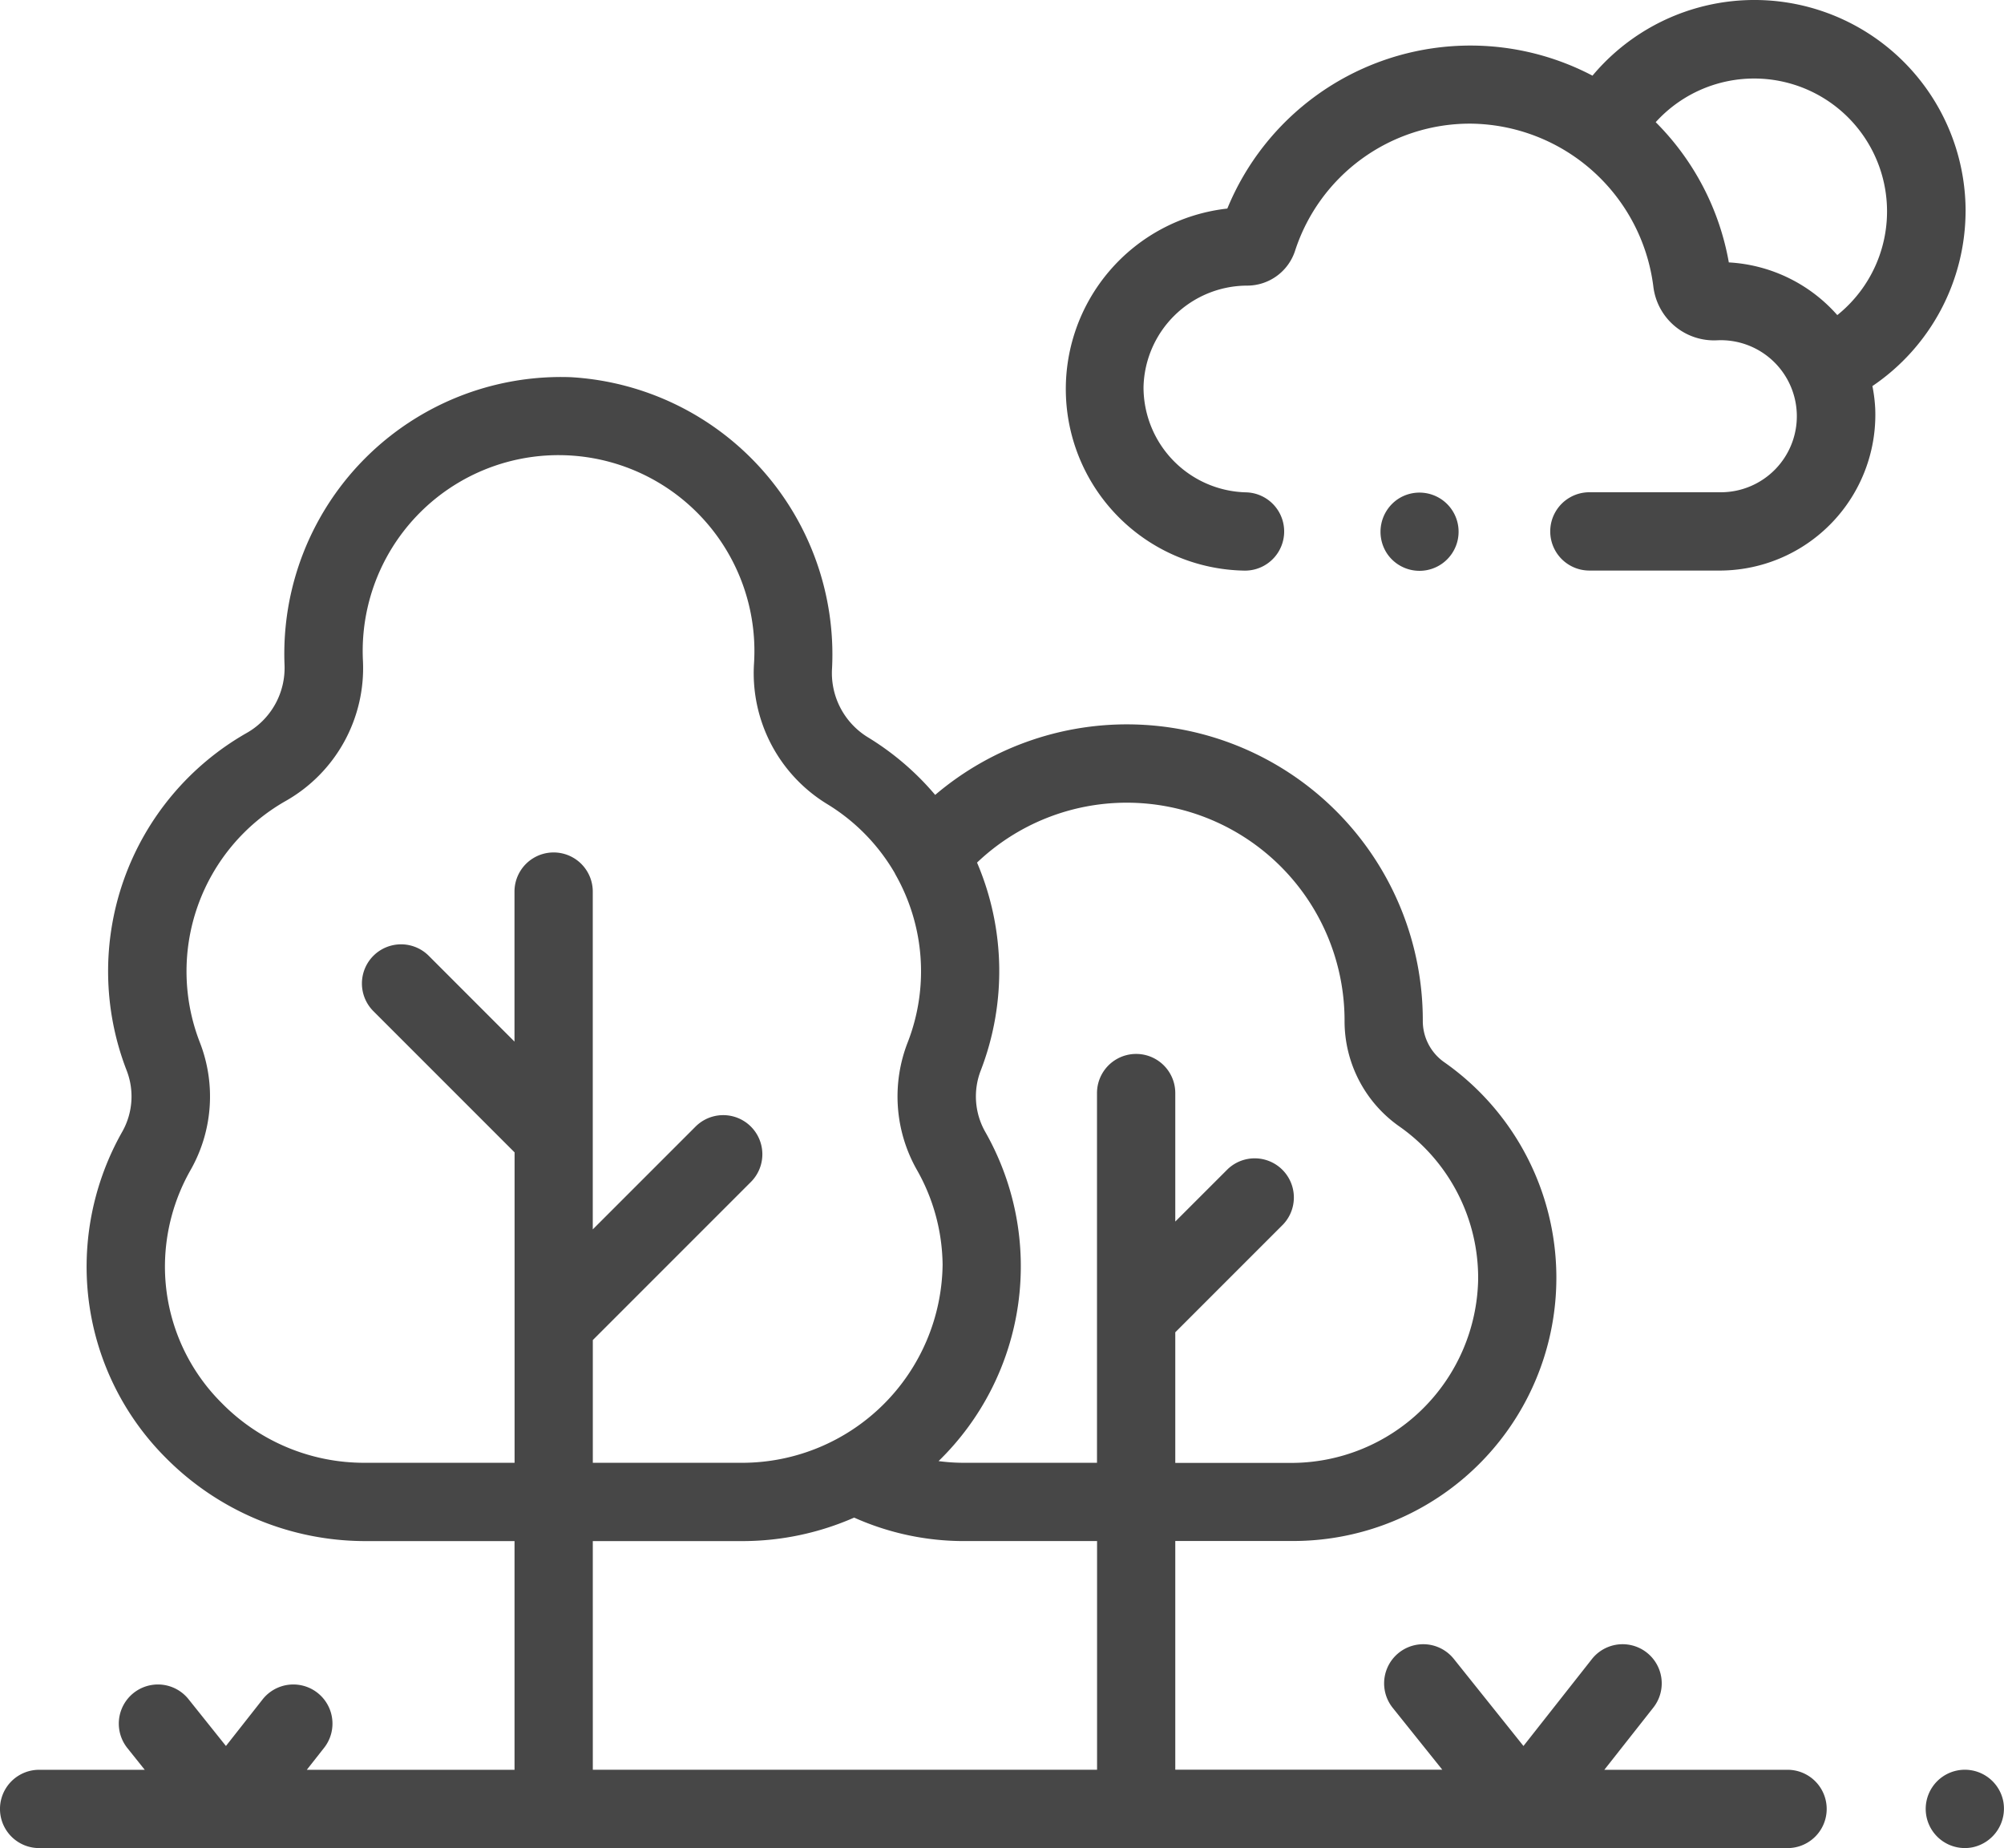
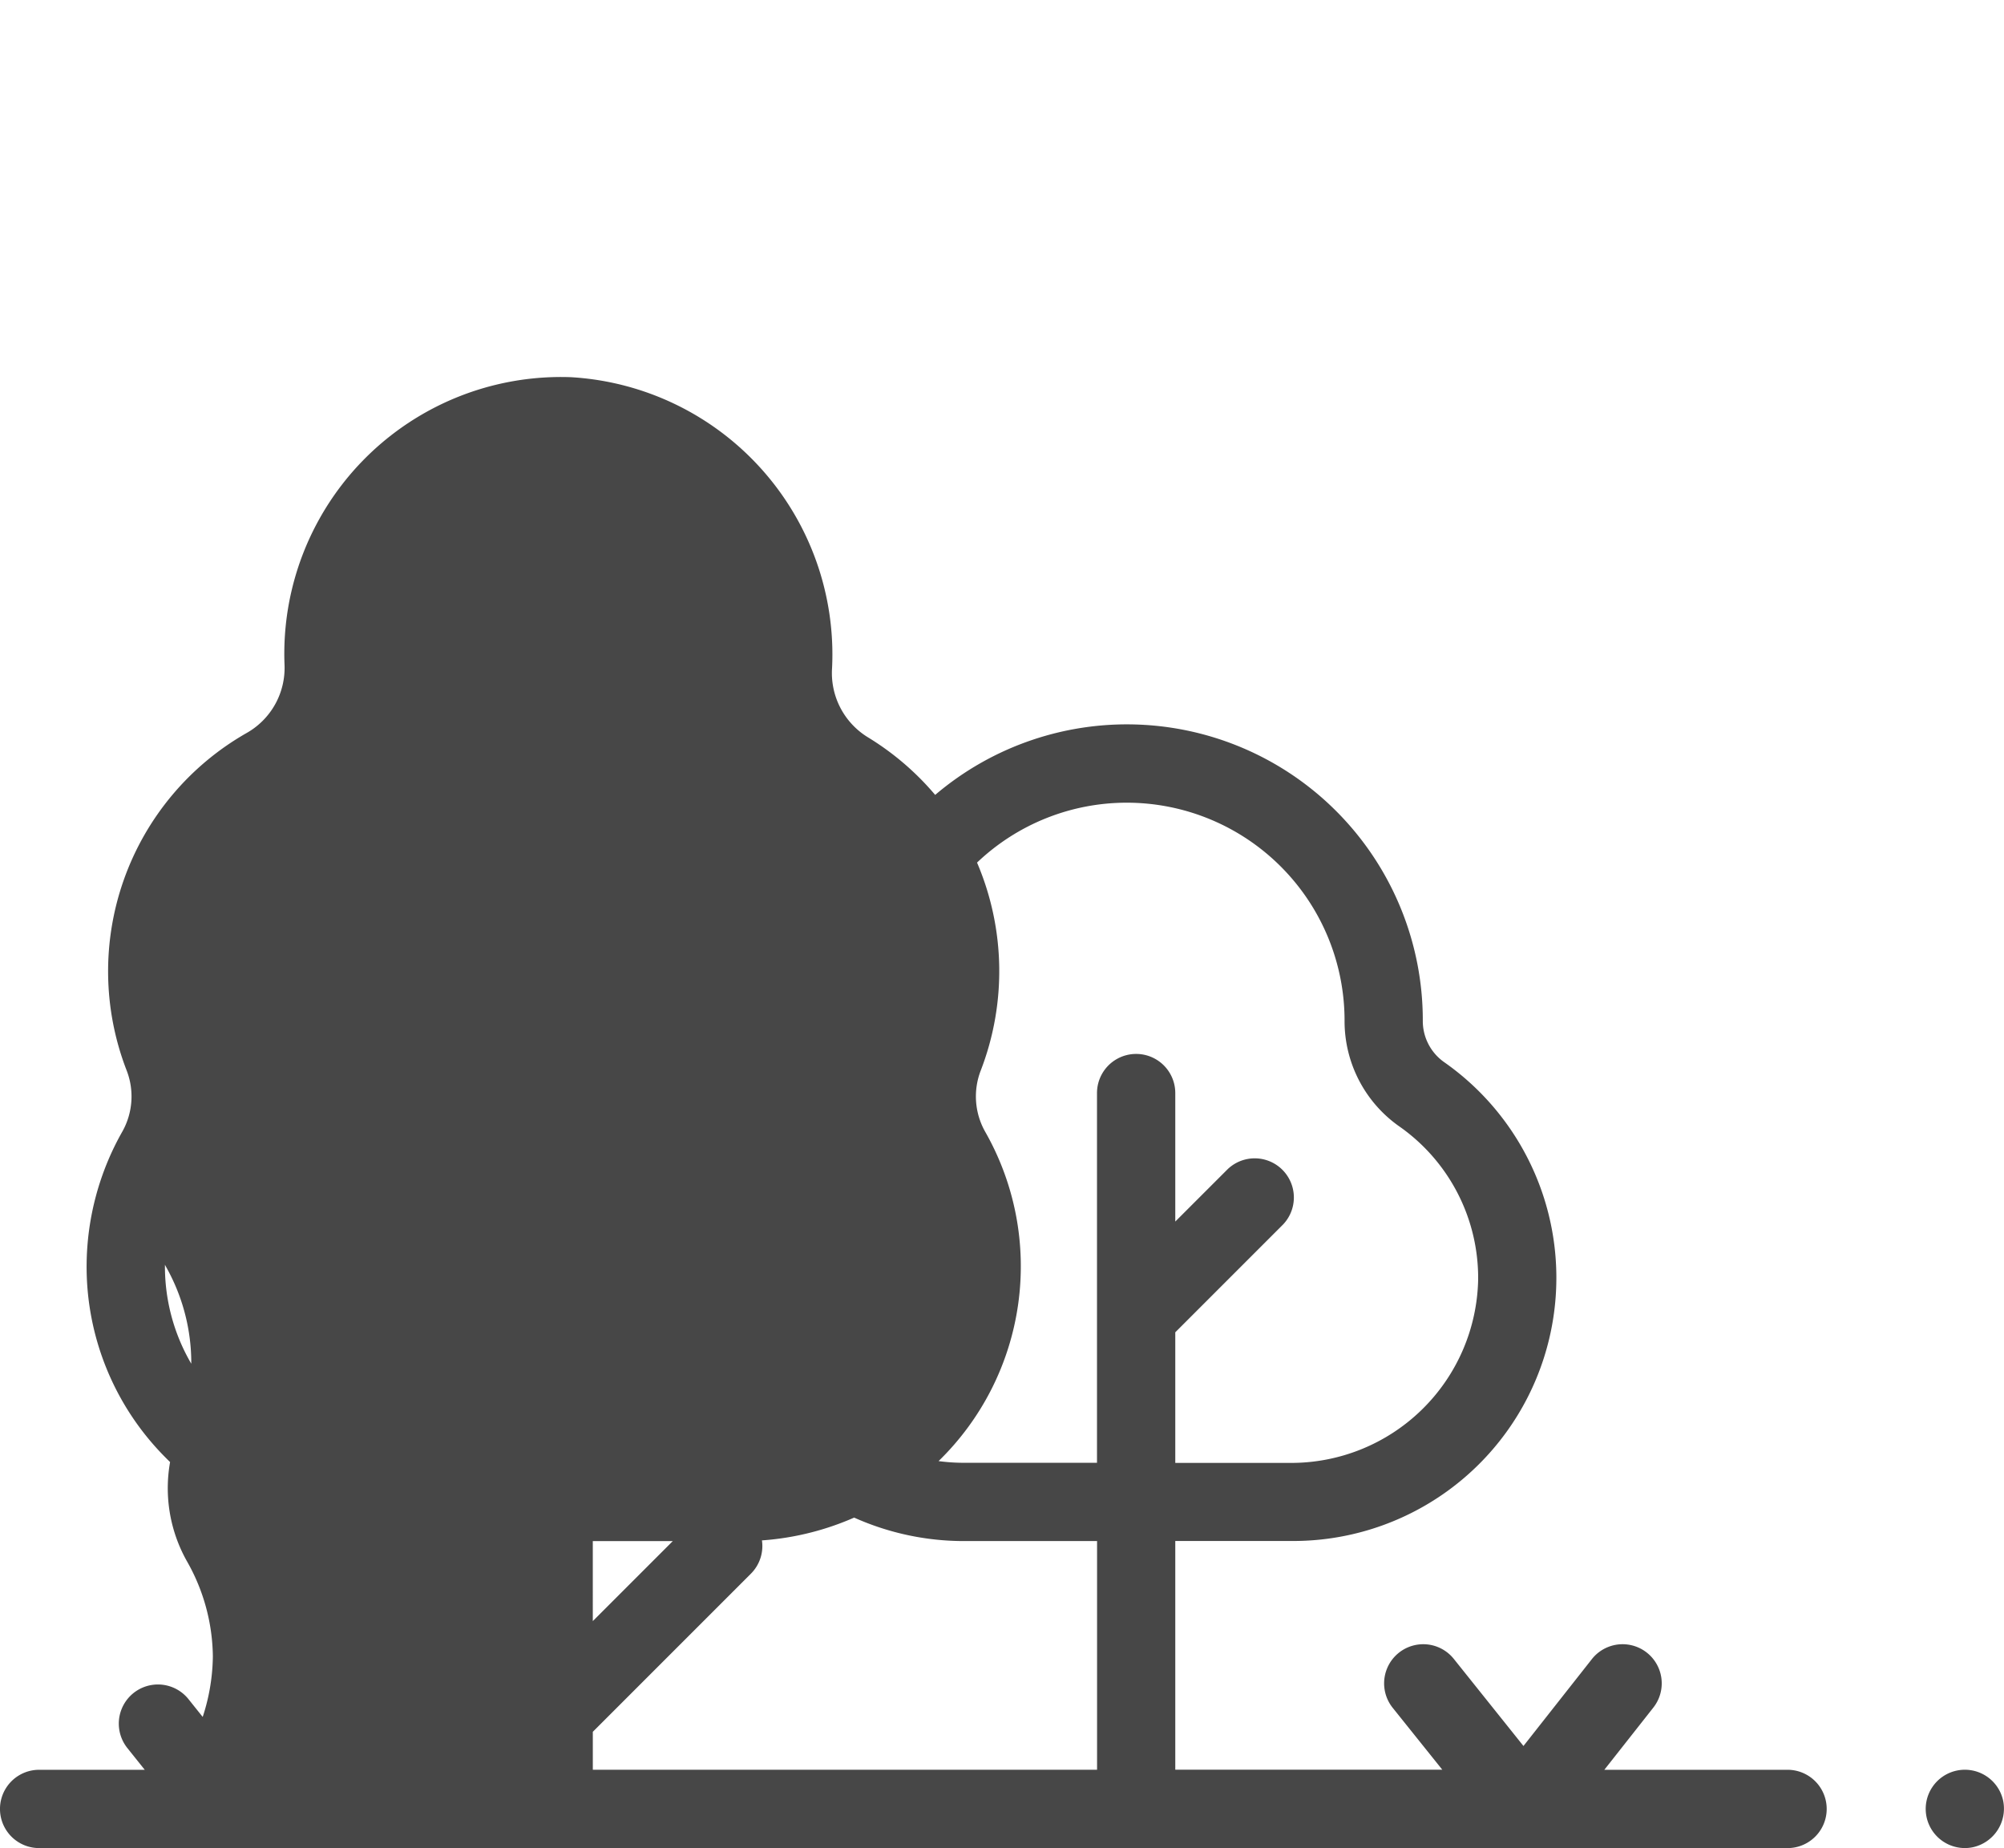
<svg xmlns="http://www.w3.org/2000/svg" id="picto04" width="87.473" height="80.654" viewBox="0 0 87.473 80.654">
  <g id="Groupe_310" data-name="Groupe 310" transform="translate(0 0)">
-     <path id="Tracé_242" data-name="Tracé 242" d="M78.066,177.026H70.028l2.139-2.715a1.708,1.708,0,1,0-2.684-2.114l-2.985,3.79-3.04-3.8a1.708,1.708,0,1,0-2.668,2.134l2.164,2.7H51.3v-9.981H56.31a11.488,11.488,0,0,0,6.722-20.9,2.194,2.194,0,0,1-.928-1.8v-.022A12.915,12.915,0,0,0,40.82,134.48a12.074,12.074,0,0,0-2.946-2.52,3.285,3.285,0,0,1-1.555-3.019,12.121,12.121,0,0,0-11.4-12.691,12.078,12.078,0,0,0-12.5,12.542,3.263,3.263,0,0,1-1.667,2.994A11.968,11.968,0,0,0,5.526,146.5a3.132,3.132,0,0,1-.18,2.662,11.962,11.962,0,0,0-1.565,5.783,11.792,11.792,0,0,0,3.46,8.47,12.265,12.265,0,0,0,8.659,3.63h6.559v9.981H13.392l.754-.958a1.708,1.708,0,0,0-2.684-2.114l-1.6,2.033-1.634-2.043a1.708,1.708,0,1,0-2.668,2.134l.758.948H1.708a1.708,1.708,0,0,0,0,3.417H78.066a1.709,1.709,0,0,0,0-3.417ZM49.189,134.82a9.509,9.509,0,0,1,9.5,9.5v.02a5.611,5.611,0,0,0,2.386,4.605,8.073,8.073,0,0,1,3.445,6.688h0a8.163,8.163,0,0,1-8.207,8H51.3v-5.7l4.708-4.708a1.709,1.709,0,0,0-2.416-2.416L51.3,153.1v-5.607a1.708,1.708,0,1,0-3.417,0v16.135H42.068a8.265,8.265,0,0,1-1.1-.074,11.862,11.862,0,0,0,2.024-14.392,3.133,3.133,0,0,1-.18-2.662,12.051,12.051,0,0,0-.165-9.066A9.473,9.473,0,0,1,49.189,134.82ZM15.9,163.628a8.708,8.708,0,0,1-6.23-2.616A8.4,8.4,0,0,1,7.2,154.983a8.538,8.538,0,0,1,1.116-4.128,6.494,6.494,0,0,0,.4-5.592,8.551,8.551,0,0,1,3.74-10.51,6.663,6.663,0,0,0,3.386-6.128,8.549,8.549,0,1,1,17.071.107,6.693,6.693,0,0,0,3.186,6.144,8.553,8.553,0,0,1,2.954,3.011c.015.031.03.062.047.092a8.55,8.55,0,0,1,.527,7.284,6.494,6.494,0,0,0,.4,5.591,8.546,8.546,0,0,1,1.117,4.129,8.757,8.757,0,0,1-8.7,8.645H25.876v-5.356l6.9-6.9a1.708,1.708,0,1,0-2.416-2.416l-4.486,4.486V138.7a1.708,1.708,0,1,0-3.417,0v6.546L18.713,141.5A1.708,1.708,0,0,0,16.3,143.92l6.161,6.161v13.546H15.9Zm9.975,3.417h6.559a12.137,12.137,0,0,0,4.849-1.025,11.726,11.726,0,0,0,4.785,1.024h5.818v9.981H25.876Z" transform="translate(0 -99.789)" fill="#474747" />
+     <path id="Tracé_242" data-name="Tracé 242" d="M78.066,177.026H70.028l2.139-2.715a1.708,1.708,0,1,0-2.684-2.114l-2.985,3.79-3.04-3.8a1.708,1.708,0,1,0-2.668,2.134l2.164,2.7H51.3v-9.981H56.31a11.488,11.488,0,0,0,6.722-20.9,2.194,2.194,0,0,1-.928-1.8v-.022A12.915,12.915,0,0,0,40.82,134.48a12.074,12.074,0,0,0-2.946-2.52,3.285,3.285,0,0,1-1.555-3.019,12.121,12.121,0,0,0-11.4-12.691,12.078,12.078,0,0,0-12.5,12.542,3.263,3.263,0,0,1-1.667,2.994A11.968,11.968,0,0,0,5.526,146.5a3.132,3.132,0,0,1-.18,2.662,11.962,11.962,0,0,0-1.565,5.783,11.792,11.792,0,0,0,3.46,8.47,12.265,12.265,0,0,0,8.659,3.63h6.559v9.981H13.392l.754-.958a1.708,1.708,0,0,0-2.684-2.114l-1.6,2.033-1.634-2.043a1.708,1.708,0,1,0-2.668,2.134l.758.948H1.708a1.708,1.708,0,0,0,0,3.417H78.066a1.709,1.709,0,0,0,0-3.417ZM49.189,134.82a9.509,9.509,0,0,1,9.5,9.5v.02a5.611,5.611,0,0,0,2.386,4.605,8.073,8.073,0,0,1,3.445,6.688h0a8.163,8.163,0,0,1-8.207,8H51.3v-5.7l4.708-4.708a1.709,1.709,0,0,0-2.416-2.416L51.3,153.1v-5.607a1.708,1.708,0,1,0-3.417,0v16.135H42.068a8.265,8.265,0,0,1-1.1-.074,11.862,11.862,0,0,0,2.024-14.392,3.133,3.133,0,0,1-.18-2.662,12.051,12.051,0,0,0-.165-9.066A9.473,9.473,0,0,1,49.189,134.82ZM15.9,163.628a8.708,8.708,0,0,1-6.23-2.616A8.4,8.4,0,0,1,7.2,154.983c.015.031.03.062.047.092a8.55,8.55,0,0,1,.527,7.284,6.494,6.494,0,0,0,.4,5.591,8.546,8.546,0,0,1,1.117,4.129,8.757,8.757,0,0,1-8.7,8.645H25.876v-5.356l6.9-6.9a1.708,1.708,0,1,0-2.416-2.416l-4.486,4.486V138.7a1.708,1.708,0,1,0-3.417,0v6.546L18.713,141.5A1.708,1.708,0,0,0,16.3,143.92l6.161,6.161v13.546H15.9Zm9.975,3.417h6.559a12.137,12.137,0,0,0,4.849-1.025,11.726,11.726,0,0,0,4.785,1.024h5.818v9.981H25.876Z" transform="translate(0 -99.789)" fill="#474747" />
    <path id="Tracé_243" data-name="Tracé 243" d="M495.383,473.424a1.709,1.709,0,1,0-1.343,2.009A1.726,1.726,0,0,0,495.383,473.424Z" transform="translate(-407.942 -394.813)" fill="#474747" />
-     <path id="Tracé_244" data-name="Tracé 244" d="M311.452,29.175a9.217,9.217,0,0,0-16.286-5.917,11.468,11.468,0,0,0-15.939,5.8,7.925,7.925,0,0,0,.718,15.8,1.708,1.708,0,0,0,.109-3.415,4.588,4.588,0,0,1-4.485-4.6,4.534,4.534,0,0,1,4.513-4.422h0a2.2,2.2,0,0,0,2.1-1.515,8.025,8.025,0,0,1,7.65-5.554,8.122,8.122,0,0,1,7.989,7.1,2.666,2.666,0,0,0,2.784,2.355,3.318,3.318,0,1,1,.175,6.632h-5.75a1.708,1.708,0,1,0,0,3.417h5.75a6.8,6.8,0,0,0,6.728-7.04,6.658,6.658,0,0,0-.124-1.011,9.245,9.245,0,0,0,4.067-7.644Zm-5.6,4.533a6.811,6.811,0,0,0-4.735-2.3,11.475,11.475,0,0,0-3.192-6.12,5.8,5.8,0,1,1,7.927,8.419Z" transform="translate(-225.655 -19.956)" fill="#474747" />
-     <path id="Tracé_245" data-name="Tracé 245" d="M352.979,148.475a1.707,1.707,0,1,0,.472-2.368A1.722,1.722,0,0,0,352.979,148.475Z" transform="translate(-292.439 -124.322)" fill="#474747" />
  </g>
</svg>